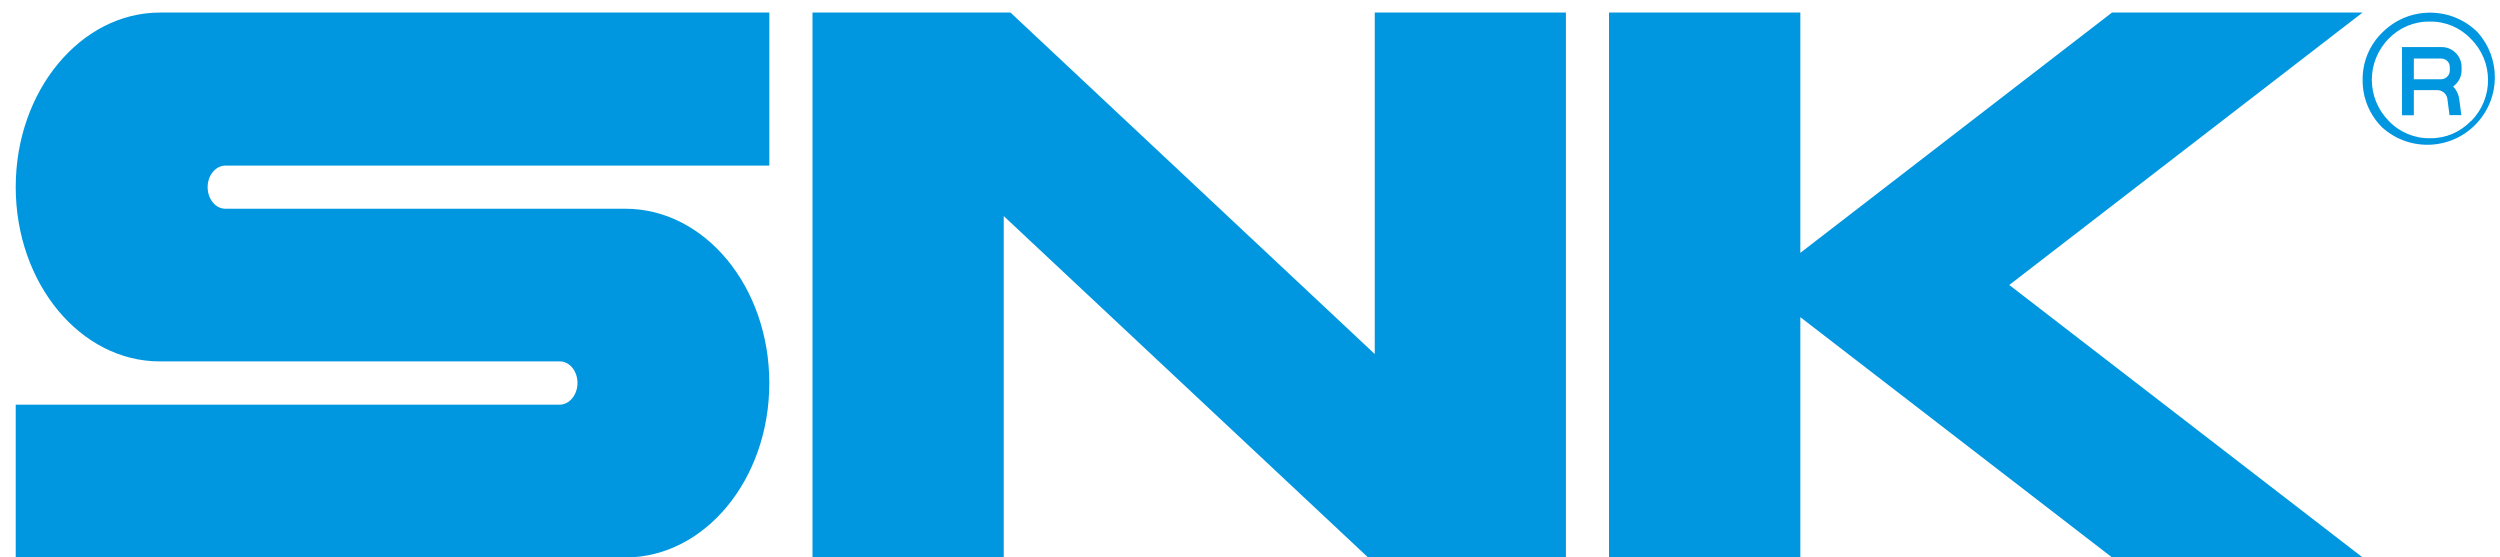
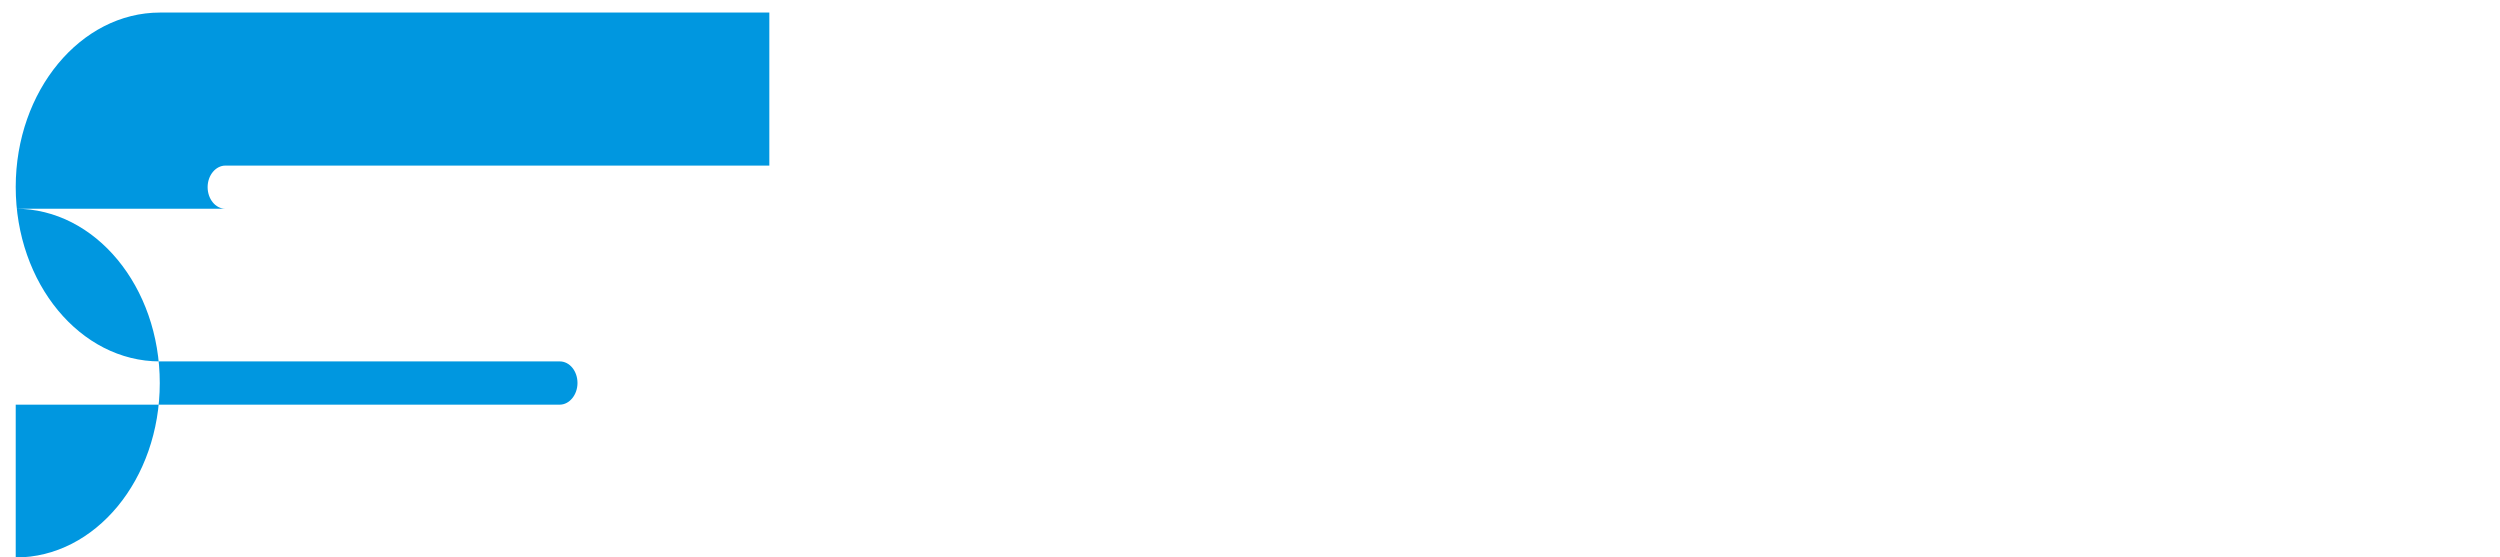
<svg xmlns="http://www.w3.org/2000/svg" version="1.1" id="レイヤー_1" x="0px" y="0px" width="90.175px" height="20.108px" viewBox="0 0 90.175 20.108" enable-background="new 0 0 90.175 20.108" xml:space="preserve">
  <g>
-     <path fill="#0097E0" d="M0.567,6.745c0,3.478,2.331,6.291,5.2,6.291H20.19c0.357,0,0.64,0.349,0.64,0.778   c0,0.431-0.294,0.782-0.64,0.782H0.567v5.512h21.986c2.87,0,5.196-2.814,5.196-6.291c0-3.478-2.326-6.288-5.196-6.288H8.129   c-0.357,0-0.64-0.353-0.64-0.779c0-0.429,0.293-0.777,0.64-0.777H27.75v-5.52H5.771C2.911,0.453,0.567,3.271,0.567,6.745z" />
-     <polygon fill="#0097E0" points="49.587,0.453 49.587,12.77 36.448,0.453 29.306,0.453 29.306,20.104 36.205,20.104 36.205,7.794    49.343,20.104 56.483,20.104 56.483,0.453  " />
-     <polygon fill="#0097E0" points="85.217,0.453 76.179,0.453 64.938,9.12 64.938,0.453 58.037,0.453 58.037,20.104 64.938,20.104    64.938,11.44 76.179,20.104 85.217,20.104 72.474,10.279  " />
+     <path fill="#0097E0" d="M0.567,6.745c0,3.478,2.331,6.291,5.2,6.291H20.19c0.357,0,0.64,0.349,0.64,0.778   c0,0.431-0.294,0.782-0.64,0.782H0.567v5.512c2.87,0,5.196-2.814,5.196-6.291c0-3.478-2.326-6.288-5.196-6.288H8.129   c-0.357,0-0.64-0.353-0.64-0.779c0-0.429,0.293-0.777,0.64-0.777H27.75v-5.52H5.771C2.911,0.453,0.567,3.271,0.567,6.745z" />
    <g>
-       <path fill="#0097E0" d="M89.37,1.166c-0.948-0.946-2.486-0.946-3.434,0c-0.462,0.445-0.721,1.061-0.716,1.704    c-0.01,0.648,0.246,1.273,0.708,1.729c1.001,0.899,2.541,0.816,3.438-0.186C90.197,3.491,90.197,2.092,89.37,1.166z M89.129,4.36    c-0.383,0.407-0.919,0.635-1.477,0.626c-0.564,0.009-1.105-0.218-1.491-0.626c-0.812-0.823-0.812-2.143,0-2.965    c0.386-0.401,0.922-0.626,1.479-0.616c0.558-0.012,1.094,0.213,1.477,0.616c0.826,0.812,0.837,2.139,0.025,2.962    c-0.006,0.004-0.008,0.009-0.012,0.014L89.129,4.36z" />
-       <path fill="#0097E0" d="M88.789,2.536V2.412c-0.003-0.397-0.328-0.718-0.727-0.715c-0.003,0-0.006,0-0.009,0h-1.412v2.461h0.426    V3.252h0.853c0.172,0.003,0.317,0.123,0.354,0.292l0,0l0.08,0.608h0.427l-0.081-0.608c-0.028-0.162-0.104-0.31-0.215-0.426    C88.674,2.984,88.789,2.769,88.789,2.536z M87.072,2.112h0.984c0.17,0,0.309,0.137,0.309,0.308l0,0v0.127    c-0.003,0.176-0.148,0.315-0.326,0.312l0,0h-0.972V2.112H87.072z" />
-     </g>
+       </g>
  </g>
</svg>